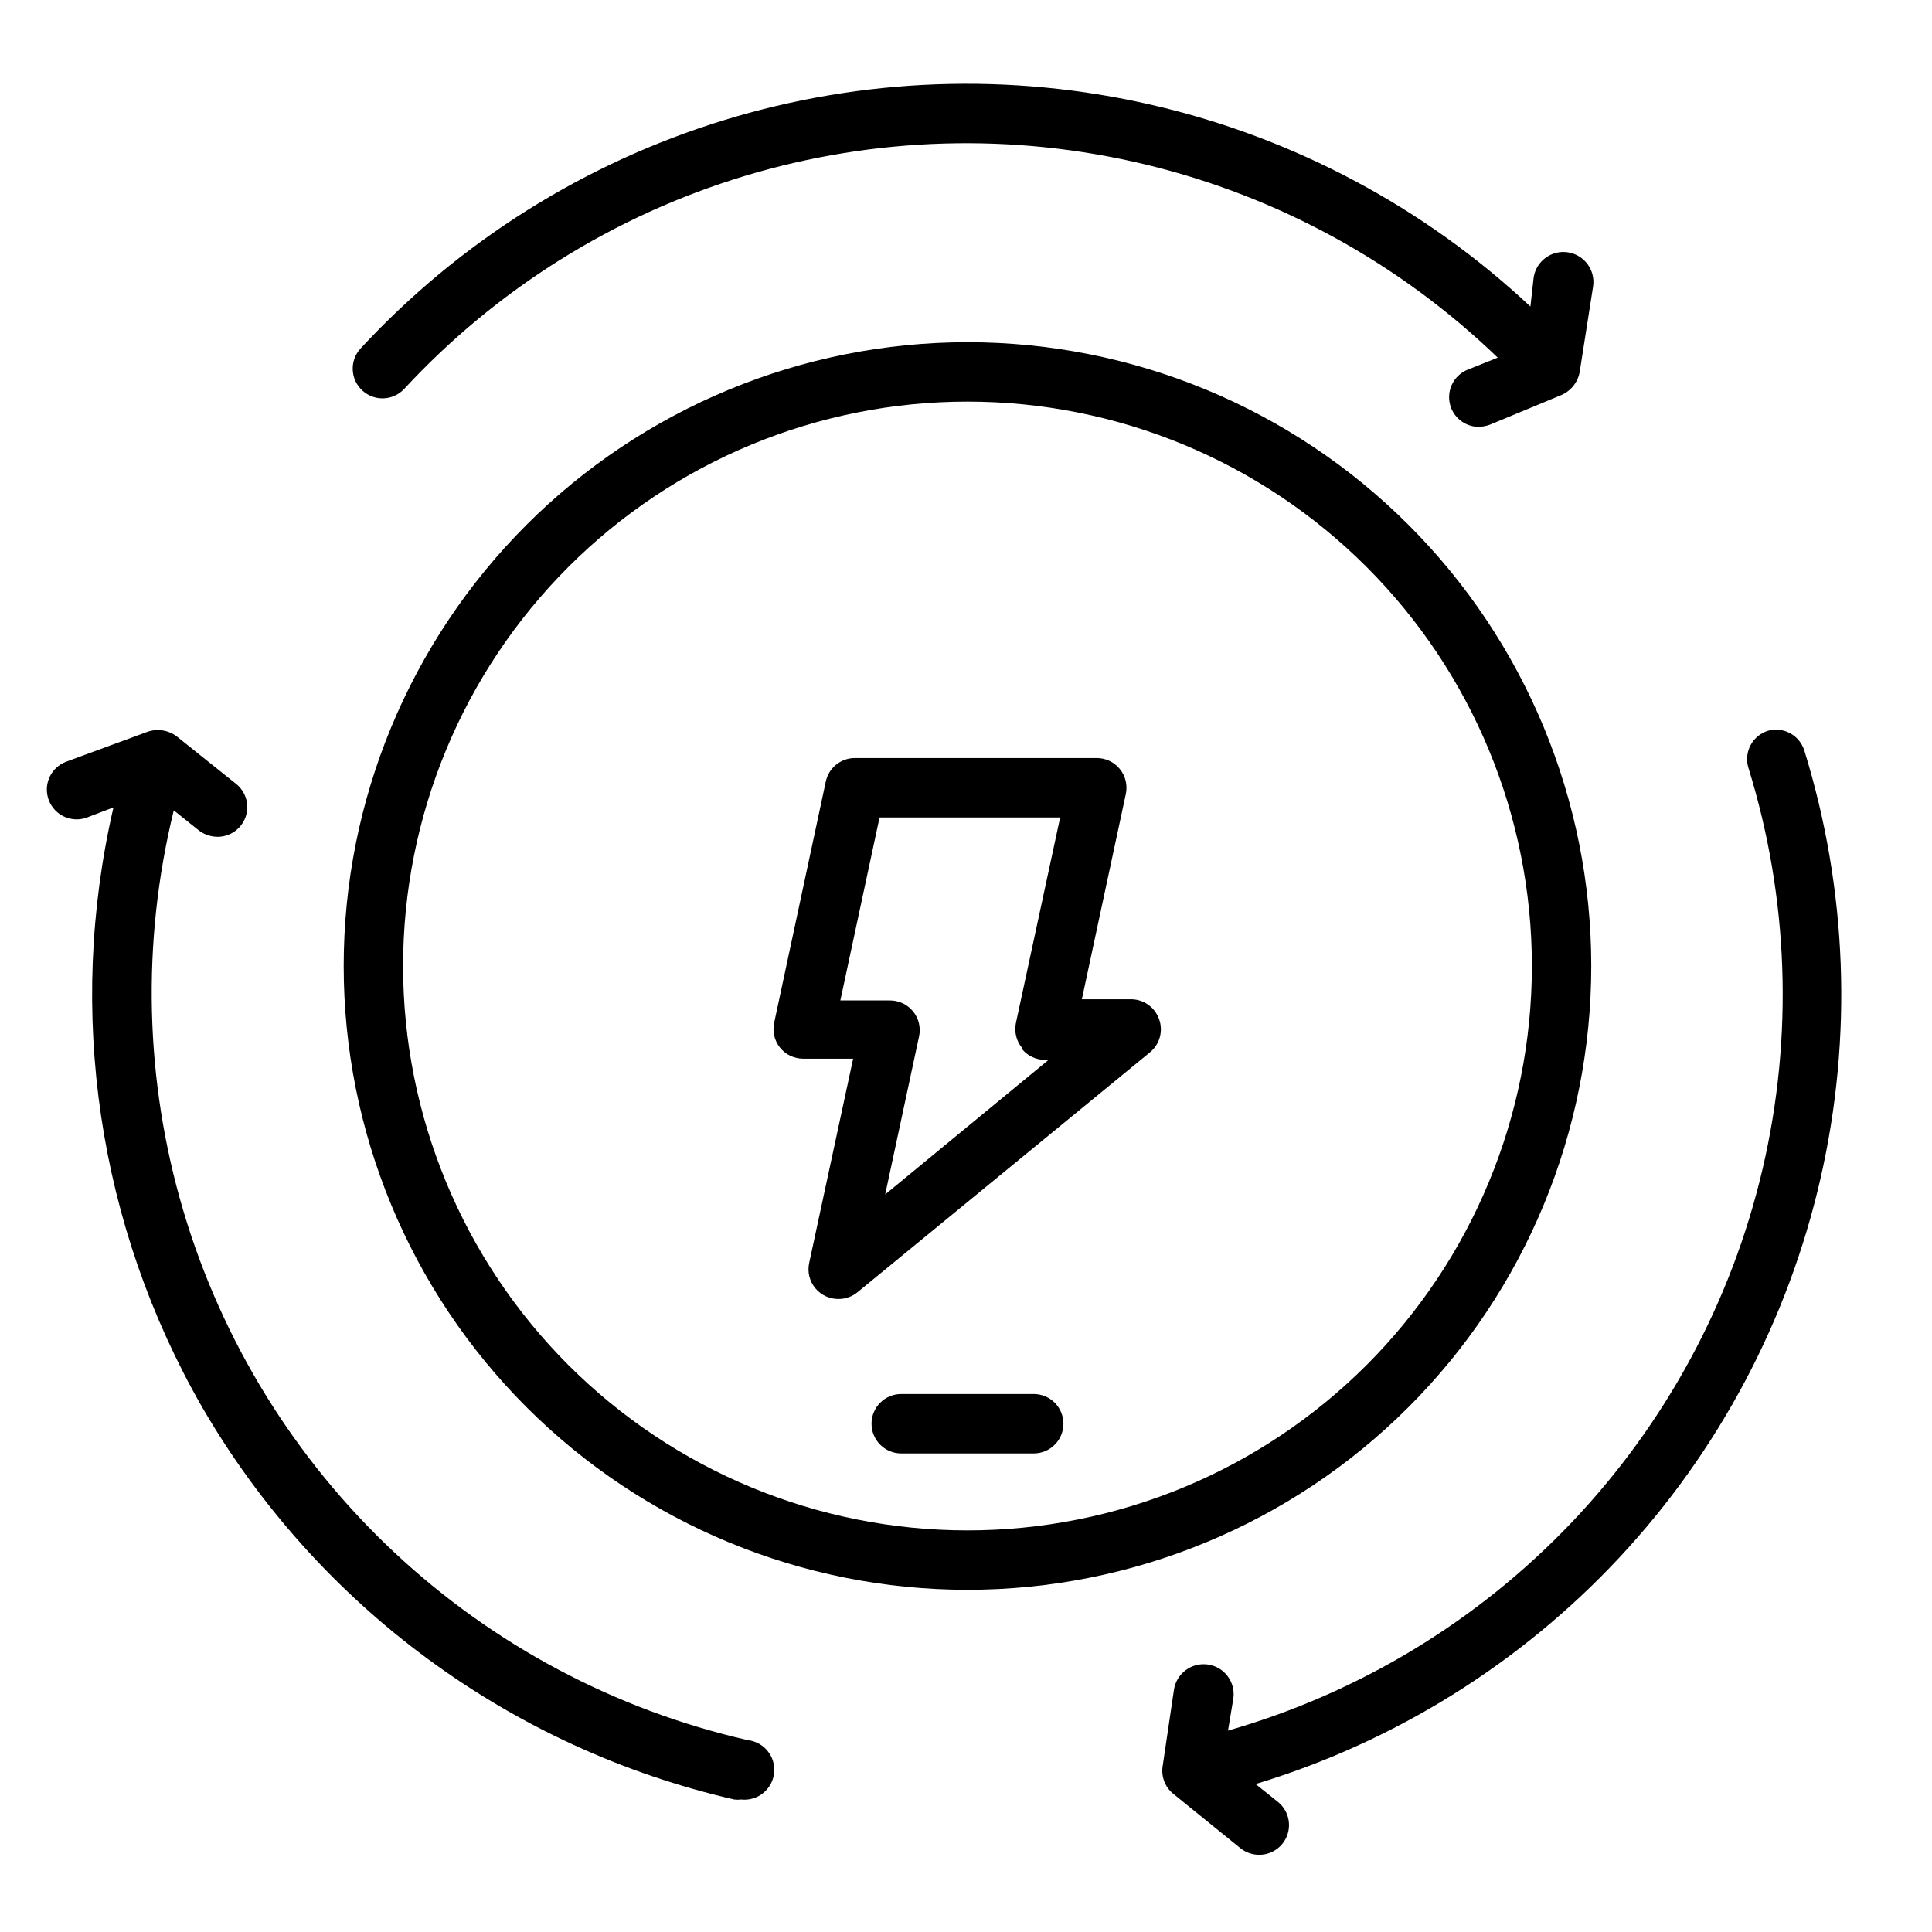
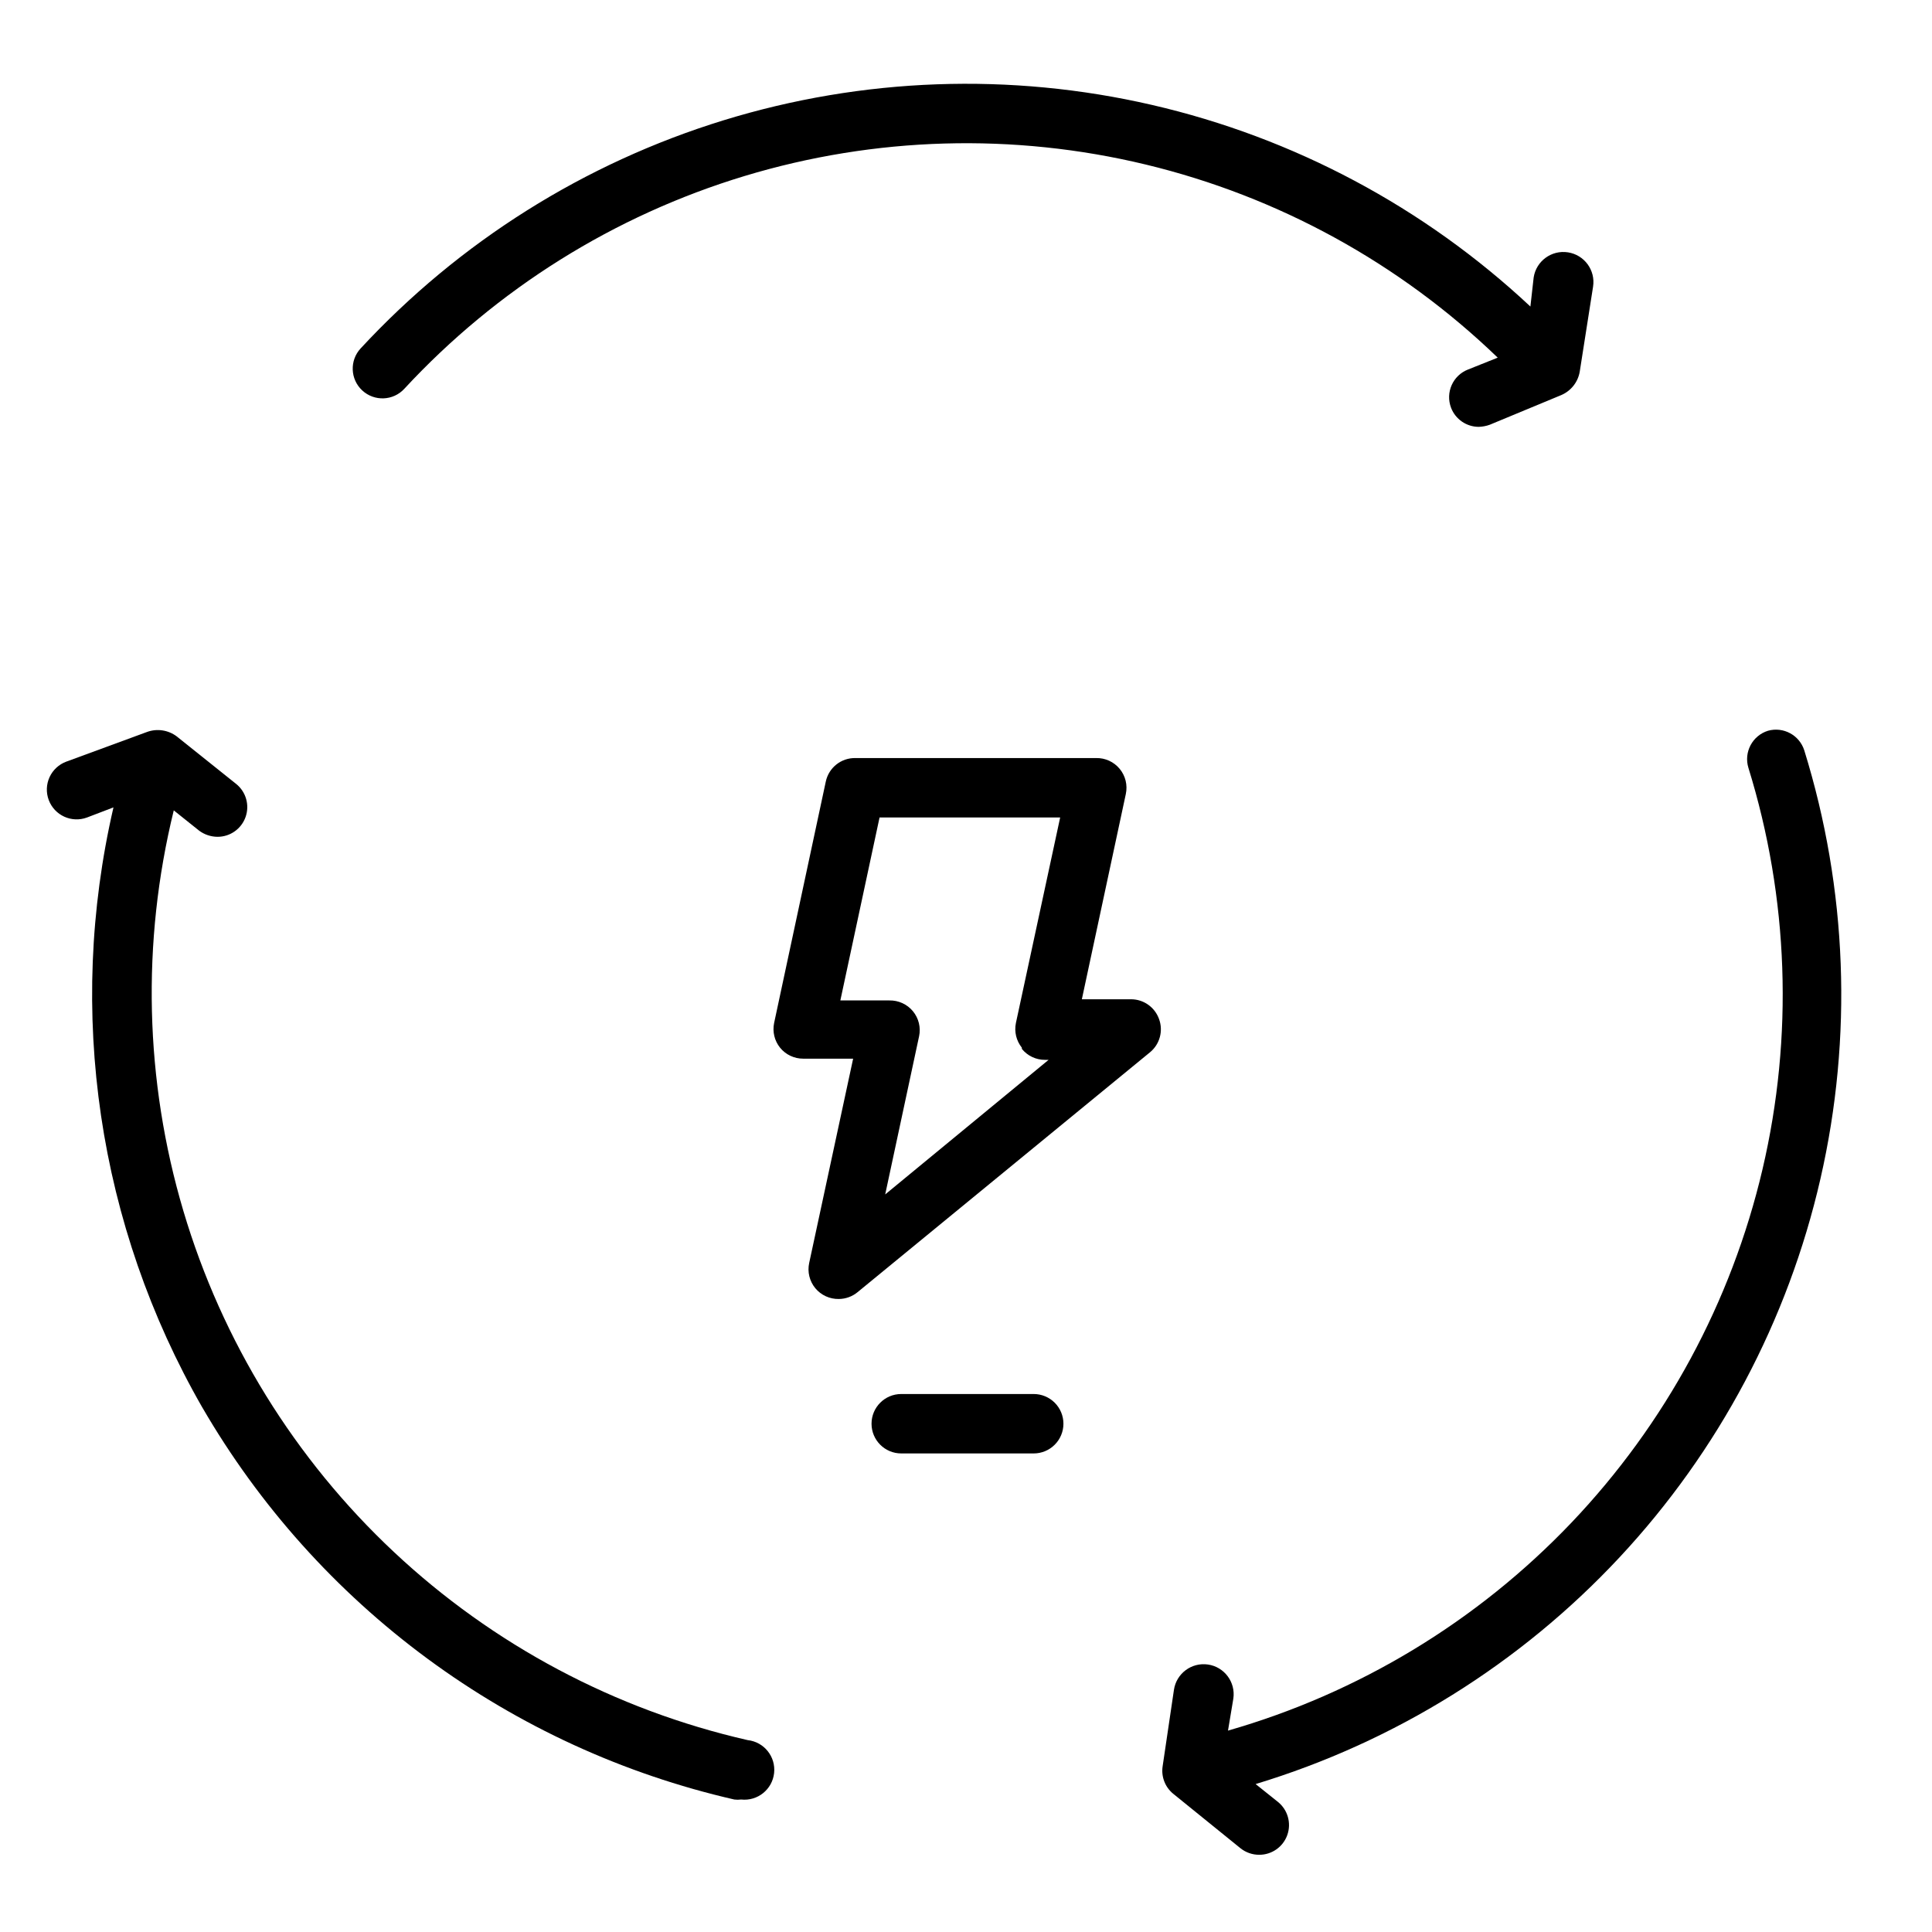
<svg xmlns="http://www.w3.org/2000/svg" fill="#000000" width="800px" height="800px" version="1.1" viewBox="144 144 512 512">
  <g>
    <path d="m451.17 414.09c-1.102-3.148-4.066-5.262-7.402-5.273h-13.066l11.652-54.395v-0.004c0.504-2.356-0.094-4.812-1.629-6.668-1.535-1.859-3.836-2.91-6.246-2.856h-63.762c-3.777-0.086-7.078 2.527-7.871 6.219l-13.699 64c-0.477 2.305 0.102 4.699 1.574 6.535 1.5 1.848 3.758 2.918 6.141 2.91h13.227l-11.652 54.16c-0.508 2.356 0.094 4.812 1.629 6.672 1.535 1.855 3.836 2.906 6.242 2.852 1.812-0.012 3.566-0.652 4.961-1.809l77.539-63.605c2.551-2.125 3.496-5.621 2.363-8.738zm-36.367 7.871h-0.004c1.5 1.852 3.758 2.922 6.141 2.914h0.945l-43.297 35.66 8.973-41.879h0.004c0.504-2.356-0.094-4.812-1.629-6.672-1.535-1.855-3.836-2.906-6.246-2.856h-12.988l10.391-48.492h47.863l-11.73 54.473v0.004c-0.477 2.305 0.102 4.699 1.574 6.535z" />
-     <path d="m565.7 400c0-43.844-17.414-85.895-48.418-116.89-31-31.004-73.051-48.418-116.89-48.418s-85.891 17.414-116.89 48.418c-31.004 31-48.422 73.051-48.422 116.89s17.418 85.891 48.422 116.89c31 31.004 73.047 48.422 116.89 48.422s85.895-17.418 116.89-48.422c31.004-31 48.418-73.047 48.418-116.89zm-314.88 0h0.004c0-39.668 15.758-77.711 43.809-105.76 28.047-28.051 66.09-43.809 105.76-43.809s77.711 15.758 105.76 43.809c28.051 28.051 43.809 66.094 43.809 105.76s-15.758 77.711-43.809 105.76c-28.051 28.051-66.094 43.809-105.76 43.809s-77.711-15.758-105.76-43.809c-28.051-28.047-43.809-66.09-43.809-105.76z" />
    <path d="m528.55 252.08c1.172 3.027 4.078 5.031 7.324 5.039 0.992-0.031 1.977-0.215 2.91-0.551l18.973-7.871c2.555-1.098 4.391-3.402 4.879-6.141l3.543-22.594c0.676-4.348-2.305-8.418-6.652-9.09-4.348-0.676-8.418 2.301-9.09 6.648l-0.867 7.715c-28.133-26.328-62.723-44.758-100.27-53.426-37.543-8.668-76.711-7.266-113.54 4.066-36.828 11.328-70.012 32.188-96.191 60.461-2.957 3.195-2.762 8.184 0.434 11.137 3.195 2.957 8.184 2.766 11.137-0.43 24.516-26.484 55.648-45.953 90.188-56.402 34.543-10.445 71.246-11.492 106.33-3.031 35.082 8.461 67.273 26.121 93.254 51.168l-7.871 3.148c-4.035 1.574-6.039 6.109-4.488 10.152z" />
    <path d="m622.15 342.85c-1.285-4.031-5.527-6.328-9.605-5.195-4.148 1.285-6.477 5.688-5.195 9.84 10.684 34.492 11.973 71.211 3.734 106.37-8.242 35.156-25.715 67.477-50.613 93.629-24.902 26.148-56.328 45.184-91.039 55.137l1.418-8.504c0.629-4.348-2.383-8.383-6.731-9.012-4.348-0.629-8.383 2.383-9.016 6.731l-2.992 20.23c-0.426 2.769 0.656 5.559 2.836 7.32l17.789 14.406c1.406 1.129 3.16 1.738 4.961 1.734 3.348 0.012 6.336-2.09 7.453-5.246 1.117-3.156 0.117-6.672-2.492-8.77l-5.902-4.723h-0.004c36.875-11.176 70.141-31.898 96.43-60.07 26.285-28.172 44.66-62.789 53.258-100.35 8.602-37.559 7.121-76.727-4.289-113.53z" />
    <path d="m197.61 516.98c15.121 26.059 35.441 48.73 59.695 66.605 24.254 17.875 51.926 30.574 81.293 37.305 0.602 0.078 1.207 0.078 1.809 0 4.348 0.48 8.262-2.656 8.738-7.004 0.48-4.348-2.656-8.262-7.004-8.738-35.125-8.012-67.484-25.223-93.762-49.863-26.281-24.641-45.531-55.832-55.781-90.367-10.25-34.535-11.129-71.176-2.547-106.16l6.691 5.352c1.41 1.059 3.121 1.637 4.883 1.652 3.348 0.016 6.336-2.09 7.453-5.246 1.117-3.152 0.117-6.672-2.496-8.766l-15.742-12.594c-2.258-1.699-5.219-2.144-7.871-1.18l-21.41 7.871h-0.004c-1.961 0.73-3.555 2.211-4.426 4.113-0.871 1.906-0.949 4.078-0.219 6.039 1.523 4.09 6.07 6.168 10.156 4.644l7.008-2.676h-0.004c-12.512 54.078-4.106 110.88 23.539 159.02z" />
    <path d="m425.82 521.3c0-2.086-0.832-4.09-2.309-5.566-1.477-1.473-3.477-2.305-5.566-2.305h-35.109c-4.348 0-7.871 3.523-7.871 7.871 0 4.348 3.523 7.875 7.871 7.875h35.109c2.09 0 4.09-0.832 5.566-2.309 1.477-1.477 2.309-3.477 2.309-5.566z" />
  </g>
</svg>